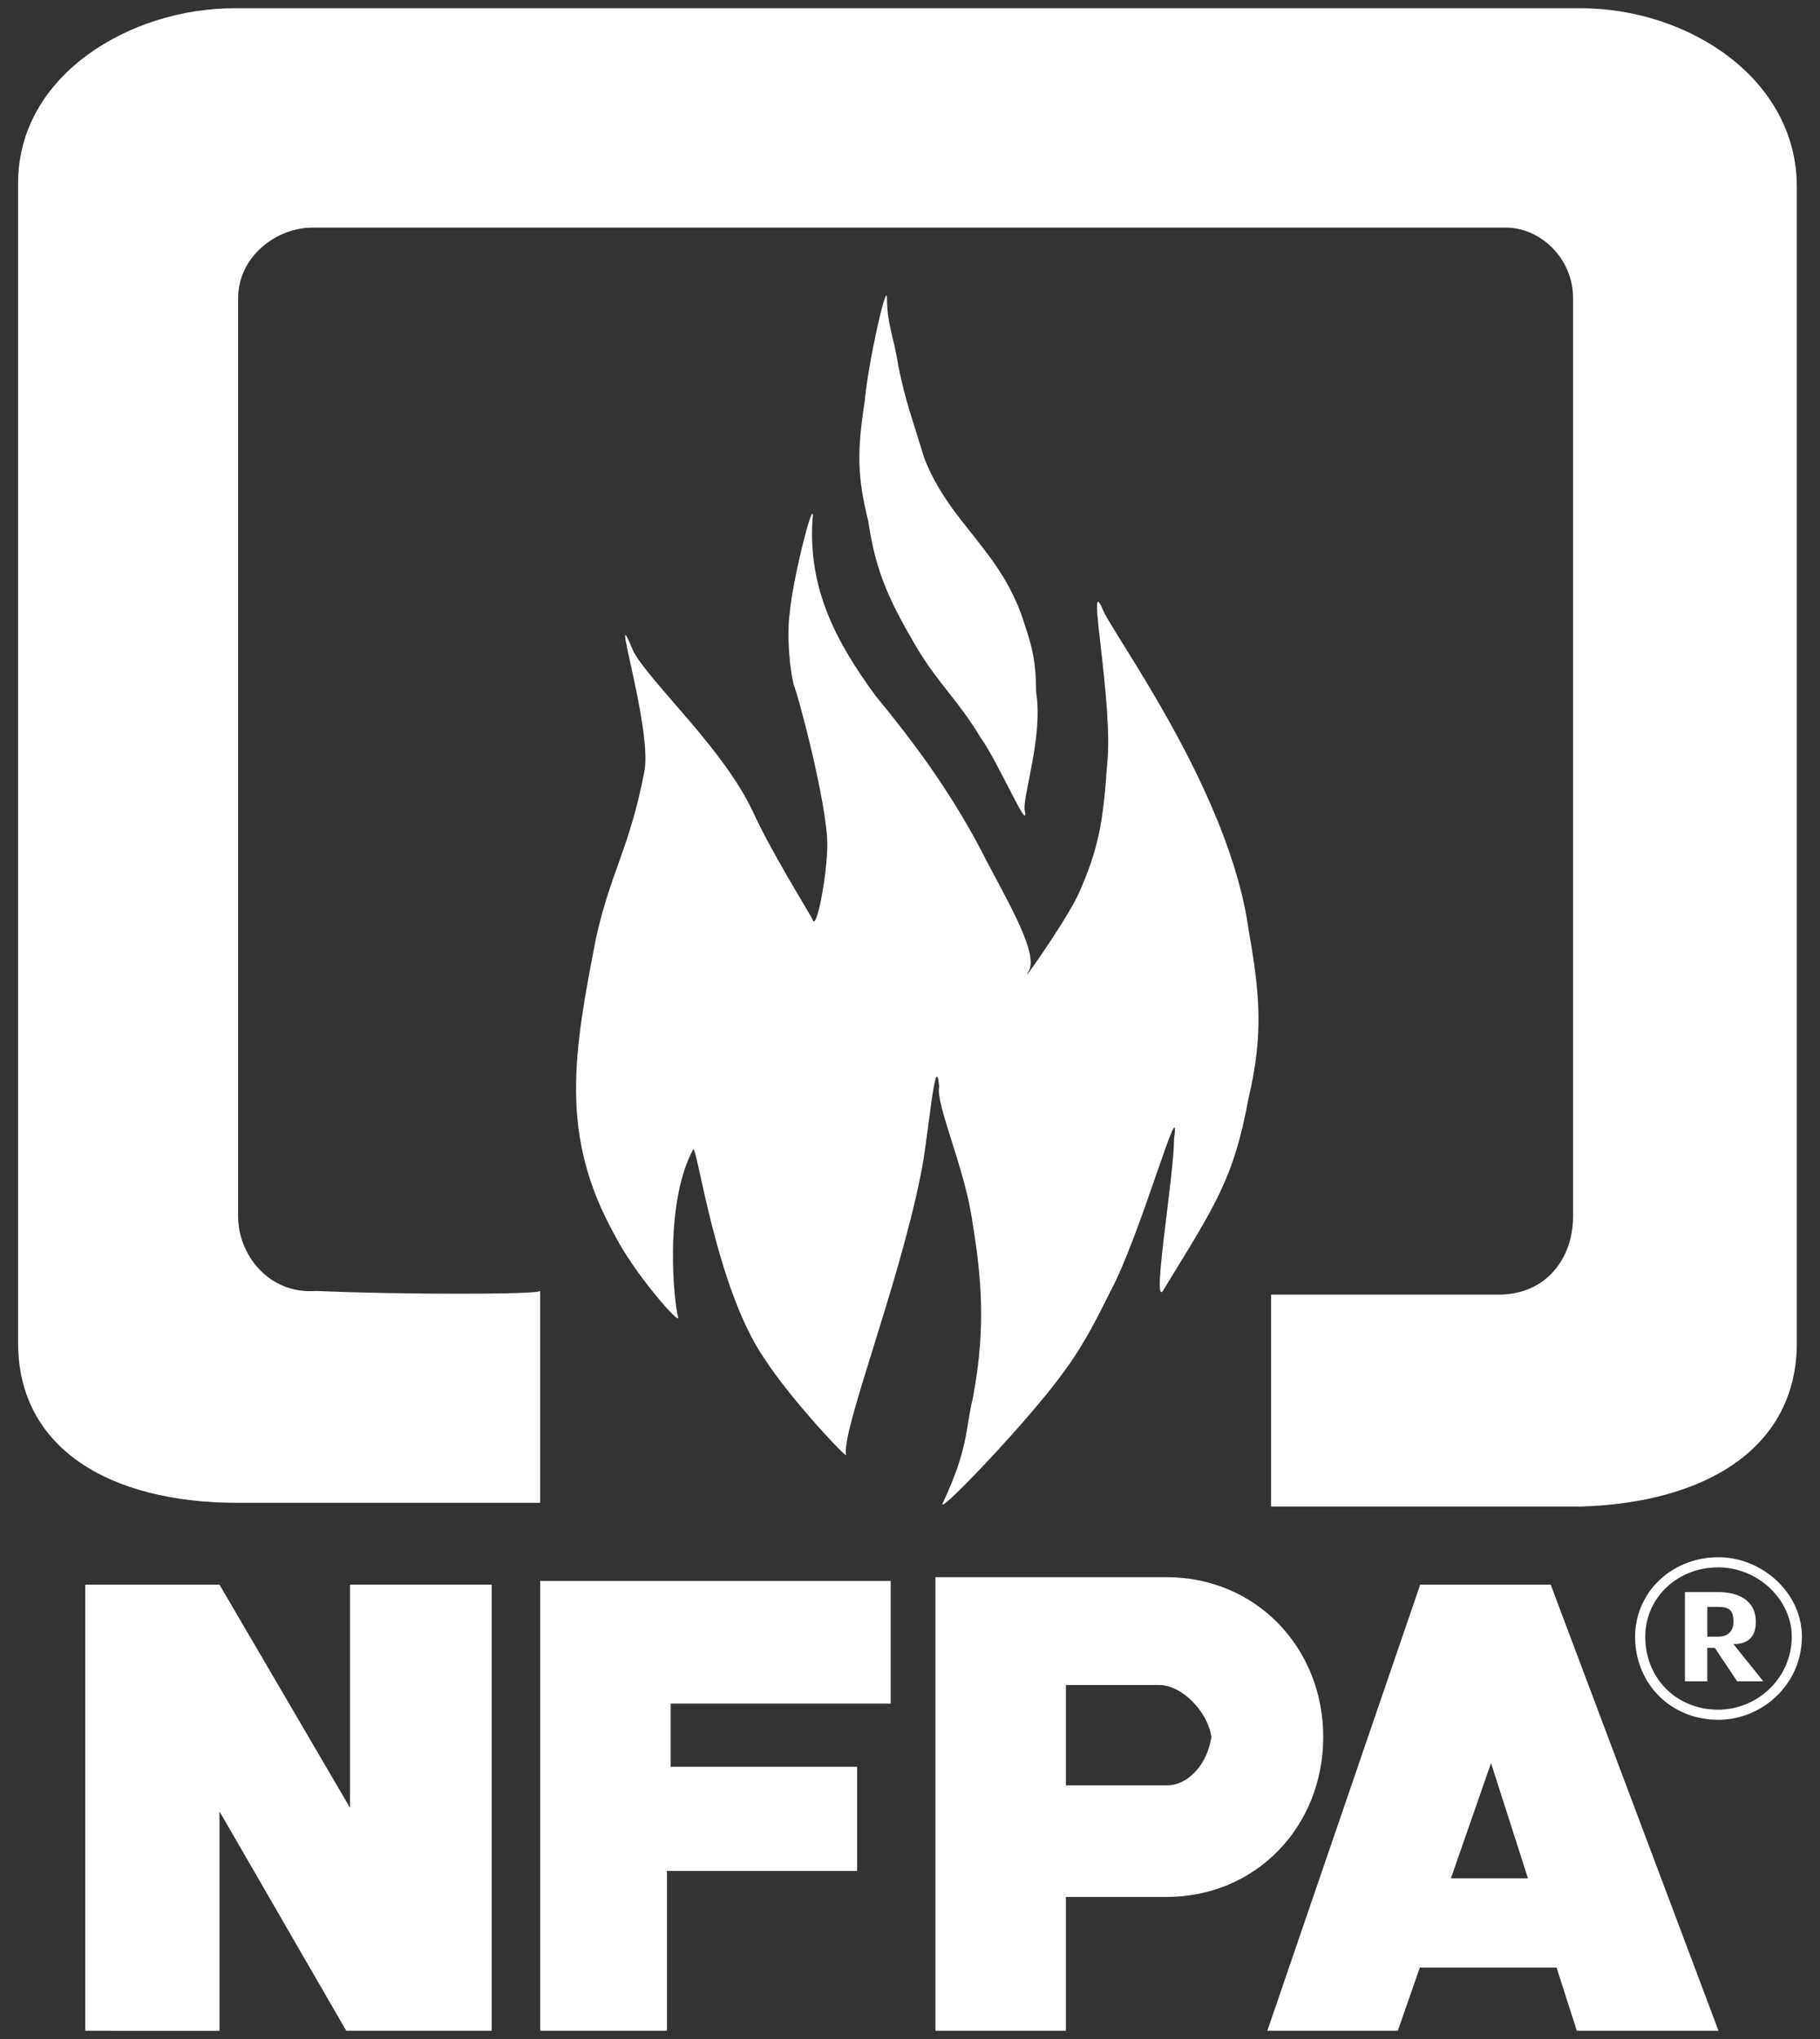
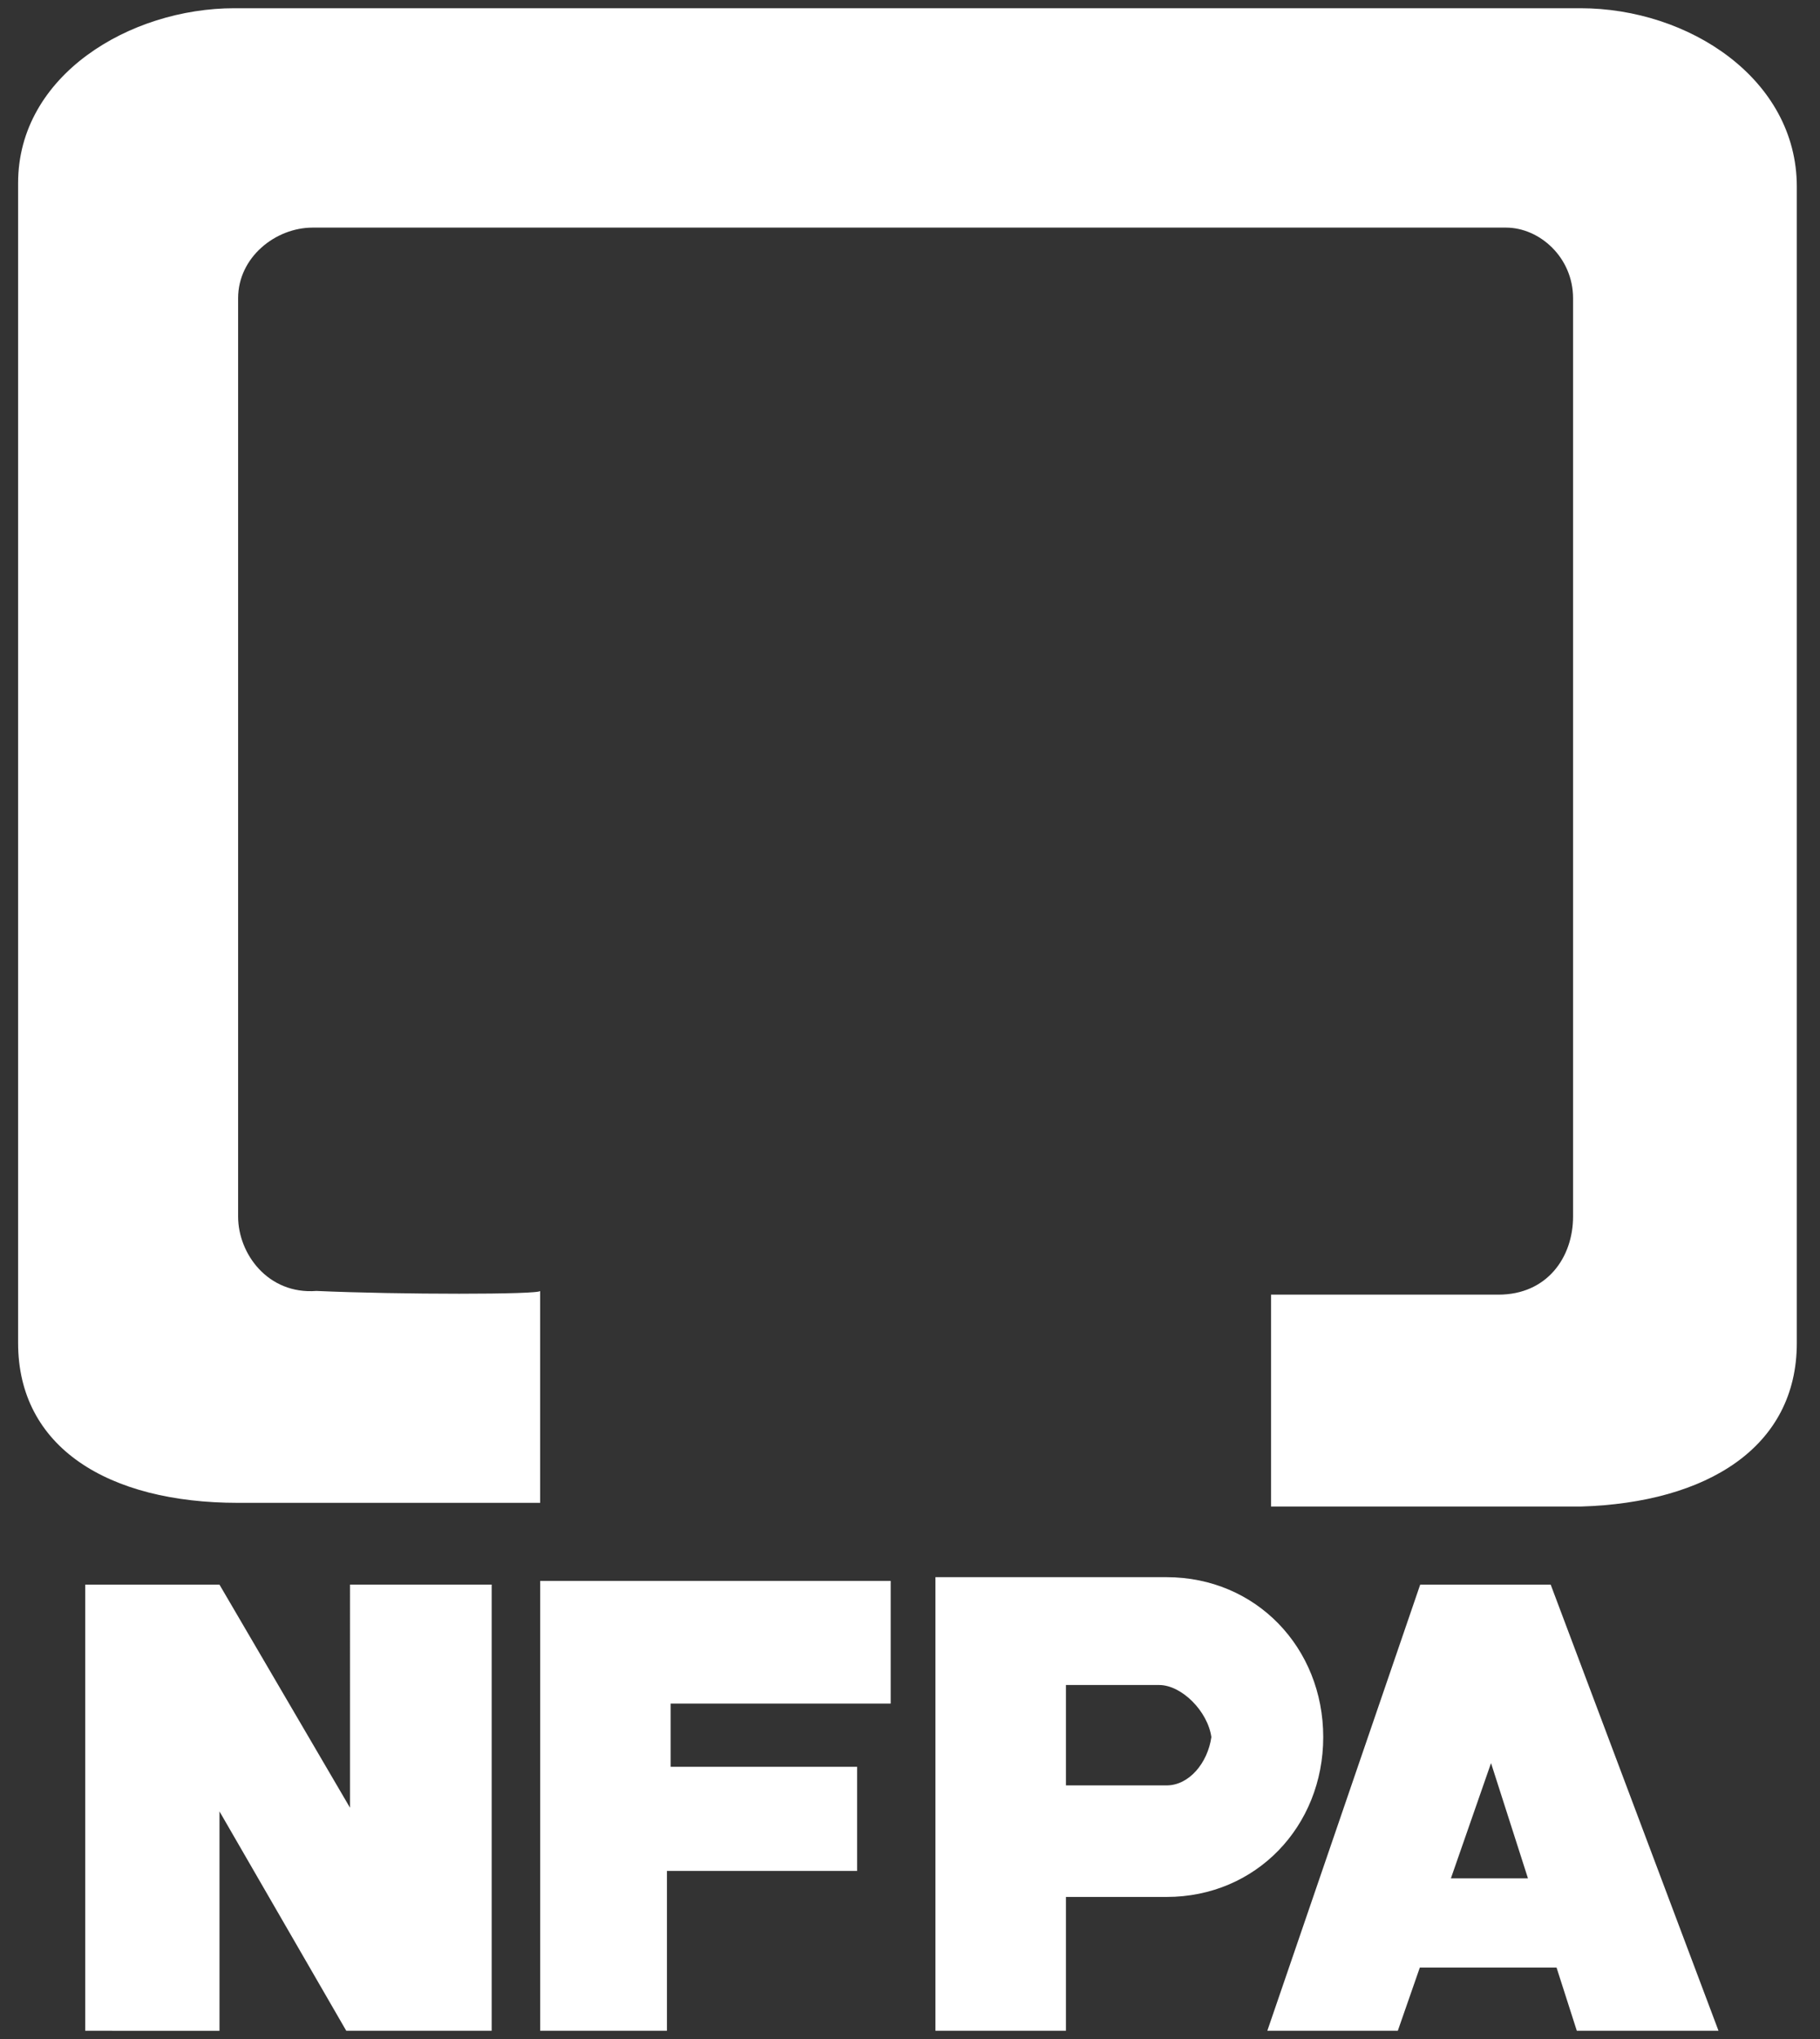
<svg xmlns="http://www.w3.org/2000/svg" width="100" height="112" fill="none" viewBox="0 0 100 112">
  <rect x="0" y="0" width="100" height="112" fill="#333333" stroke="none" />
  <g fill="#fff" clip-path="url(#a)">
-     <path fill-rule="evenodd" d="M93.809 89.9v-1.633h.614c.615 0 .82.204.82.817 0 .408-.205.817-.82.817zm1.434.41q1.23-.001 1.23-1.226c0-1.225-1.025-1.634-2.05-1.634h-1.844v4.902h1.23v-1.838h.41l1.229 1.838h1.434z" clip-rule="evenodd" />
-     <path d="M89.842 89.9v-.005a4.26 4.26 0 0 1 1.318-3.08c.815-.785 1.955-1.274 3.25-1.277h.019c1.197.002 2.34.492 3.183 1.277.843.787 1.39 1.877 1.393 3.075v.017a4.5 4.5 0 0 1-1.394 3.258 4.63 4.63 0 0 1-3.176 1.302h-.018c-1.302-.001-2.447-.493-3.266-1.31-.815-.814-1.306-1.951-1.31-3.244zm.558-.005v.019c.002 1.141.432 2.14 1.145 2.852.715.715 1.721 1.144 2.872 1.145h.018a4.07 4.07 0 0 0 2.79-1.145 3.95 3.95 0 0 0 1.222-2.859v-.016c-.003-1.038-.48-1.983-1.216-2.67v-.002.001-.001a4.15 4.15 0 0 0-2.802-1.125h-.019c-1.146.003-2.15.431-2.865 1.12a3.7 3.7 0 0 0-1.145 2.681" />
-     <path fill-rule="evenodd" d="M43.407 33.536c.204-2.042 1.434-6.74 1.229-4.902-.205 3.676 1.23 6.536 3.483 9.599 1.844 2.246 3.893 4.9 5.737 8.373 1.23 2.451 3.278 5.718 2.663 6.74-.615 1.02 1.844-2.451 2.664-4.085 1.229-2.655 1.434-4.289 1.639-7.148.41-3.471-1.23-11.028-.205-8.577.615 1.43 6.966 10.007 7.99 17.563.615 3.472.82 5.718 0 9.19-.82 4.493-1.844 5.922-4.712 10.62-.615.816.614-6.332.614-8.374.41-2.86-1.843 5.31-3.483 8.373-1.024 2.043-1.639 3.268-3.073 5.106-2.049 2.655-6.556 7.352-6.146 6.535 1.434-3.064 1.23-4.085 1.639-5.718.615-3.268.615-5.923 0-9.599-.41-3.063-2.049-6.535-1.844-7.556-.205-2.247-.615 3.063-1.024 4.901-1.23 6.127-4.303 13.887-4.098 15.317.205.408-3.073-3.063-4.508-5.31-2.663-3.88-3.688-11.845-3.893-11.436-1.639 3.063-1.024 8.577-.82 9.19.206.613-2.458-2.451-3.482-4.493-3.073-5.514-2.254-10.007-1.025-16.337.82-3.677 1.844-4.902 2.664-9.19.41-2.451-2.049-10.008-.615-6.536 1.025 1.838 4.917 5.31 6.557 8.782 1.024 2.246 3.073 5.514 3.278 5.922.205.818.82-2.45.82-4.084 0-2.247-1.64-8.373-1.845-8.782-.204-.817-.41-2.654-.204-4.084" clip-rule="evenodd" />
-     <path fill-rule="evenodd" d="M49.348 20.057c.41 2.043.82 3.064 1.435 5.106 1.434 3.676 4.302 5.105 5.532 9.19.41 1.225.614 2.042.614 3.675.41 2.451-.82 5.923-.614 6.536.204 1.225-1.434-2.655-2.459-4.085-1.23-2.042-2.254-2.859-3.483-4.901-1.435-2.45-2.254-4.084-2.664-6.944-.615-2.45-.615-3.88-.205-6.535.205-2.246 1.23-6.74 1.23-5.718 0 1.43.41 2.247.614 3.676" clip-rule="evenodd" />
    <path fill-rule="evenodd" d="M86.842.452c5.942 0 11.884 3.88 11.884 9.803v63.513c0 5.718-4.917 8.78-11.884 8.985H69.837v-11.64h12.498c2.664 0 4.097-2.043 4.097-4.29V16.382c0-2.246-1.843-3.88-3.687-3.88H17.181c-2.049 0-4.098 1.634-4.098 3.88v50.443c0 2.042 1.64 4.289 4.303 4.085 4.508.204 12.293.204 12.293 0v11.64H13.083c-7.17 0-12.088-3.063-12.088-8.781V10.05C.995 4.128 7.141.452 12.878.452zM4.683 87.042h7.376l7.171 12.253V87.041h7.785v24.507h-7.99L12.06 99.499v12.049H4.683zM29.679 111.548v-24.71h19.26v6.739H36.85v3.472h10.244v5.718H36.645v8.781zM64.1 86.633c4.917 0 8.605 3.88 8.605 8.782 0 4.901-3.688 8.782-8.605 8.782h-5.532v7.351h-7.171V86.633zm0 11.437h-5.532v-5.514h5.122c1.23 0 2.664 1.43 2.869 2.859-.205 1.43-1.23 2.655-2.459 2.655M78.033 87.042h7.17l9.22 24.506h-7.785l-1.113-3.471h-7.513l-1.209 3.471h-7.17zm5.921 16.133-2.029-6.33-2.205 6.33z" clip-rule="evenodd" />
  </g>
  <defs>
    <clipPath id="a">
      <path fill="#fff" d="M.5 0h99v112H.5z" />
    </clipPath>
  </defs>
</svg>